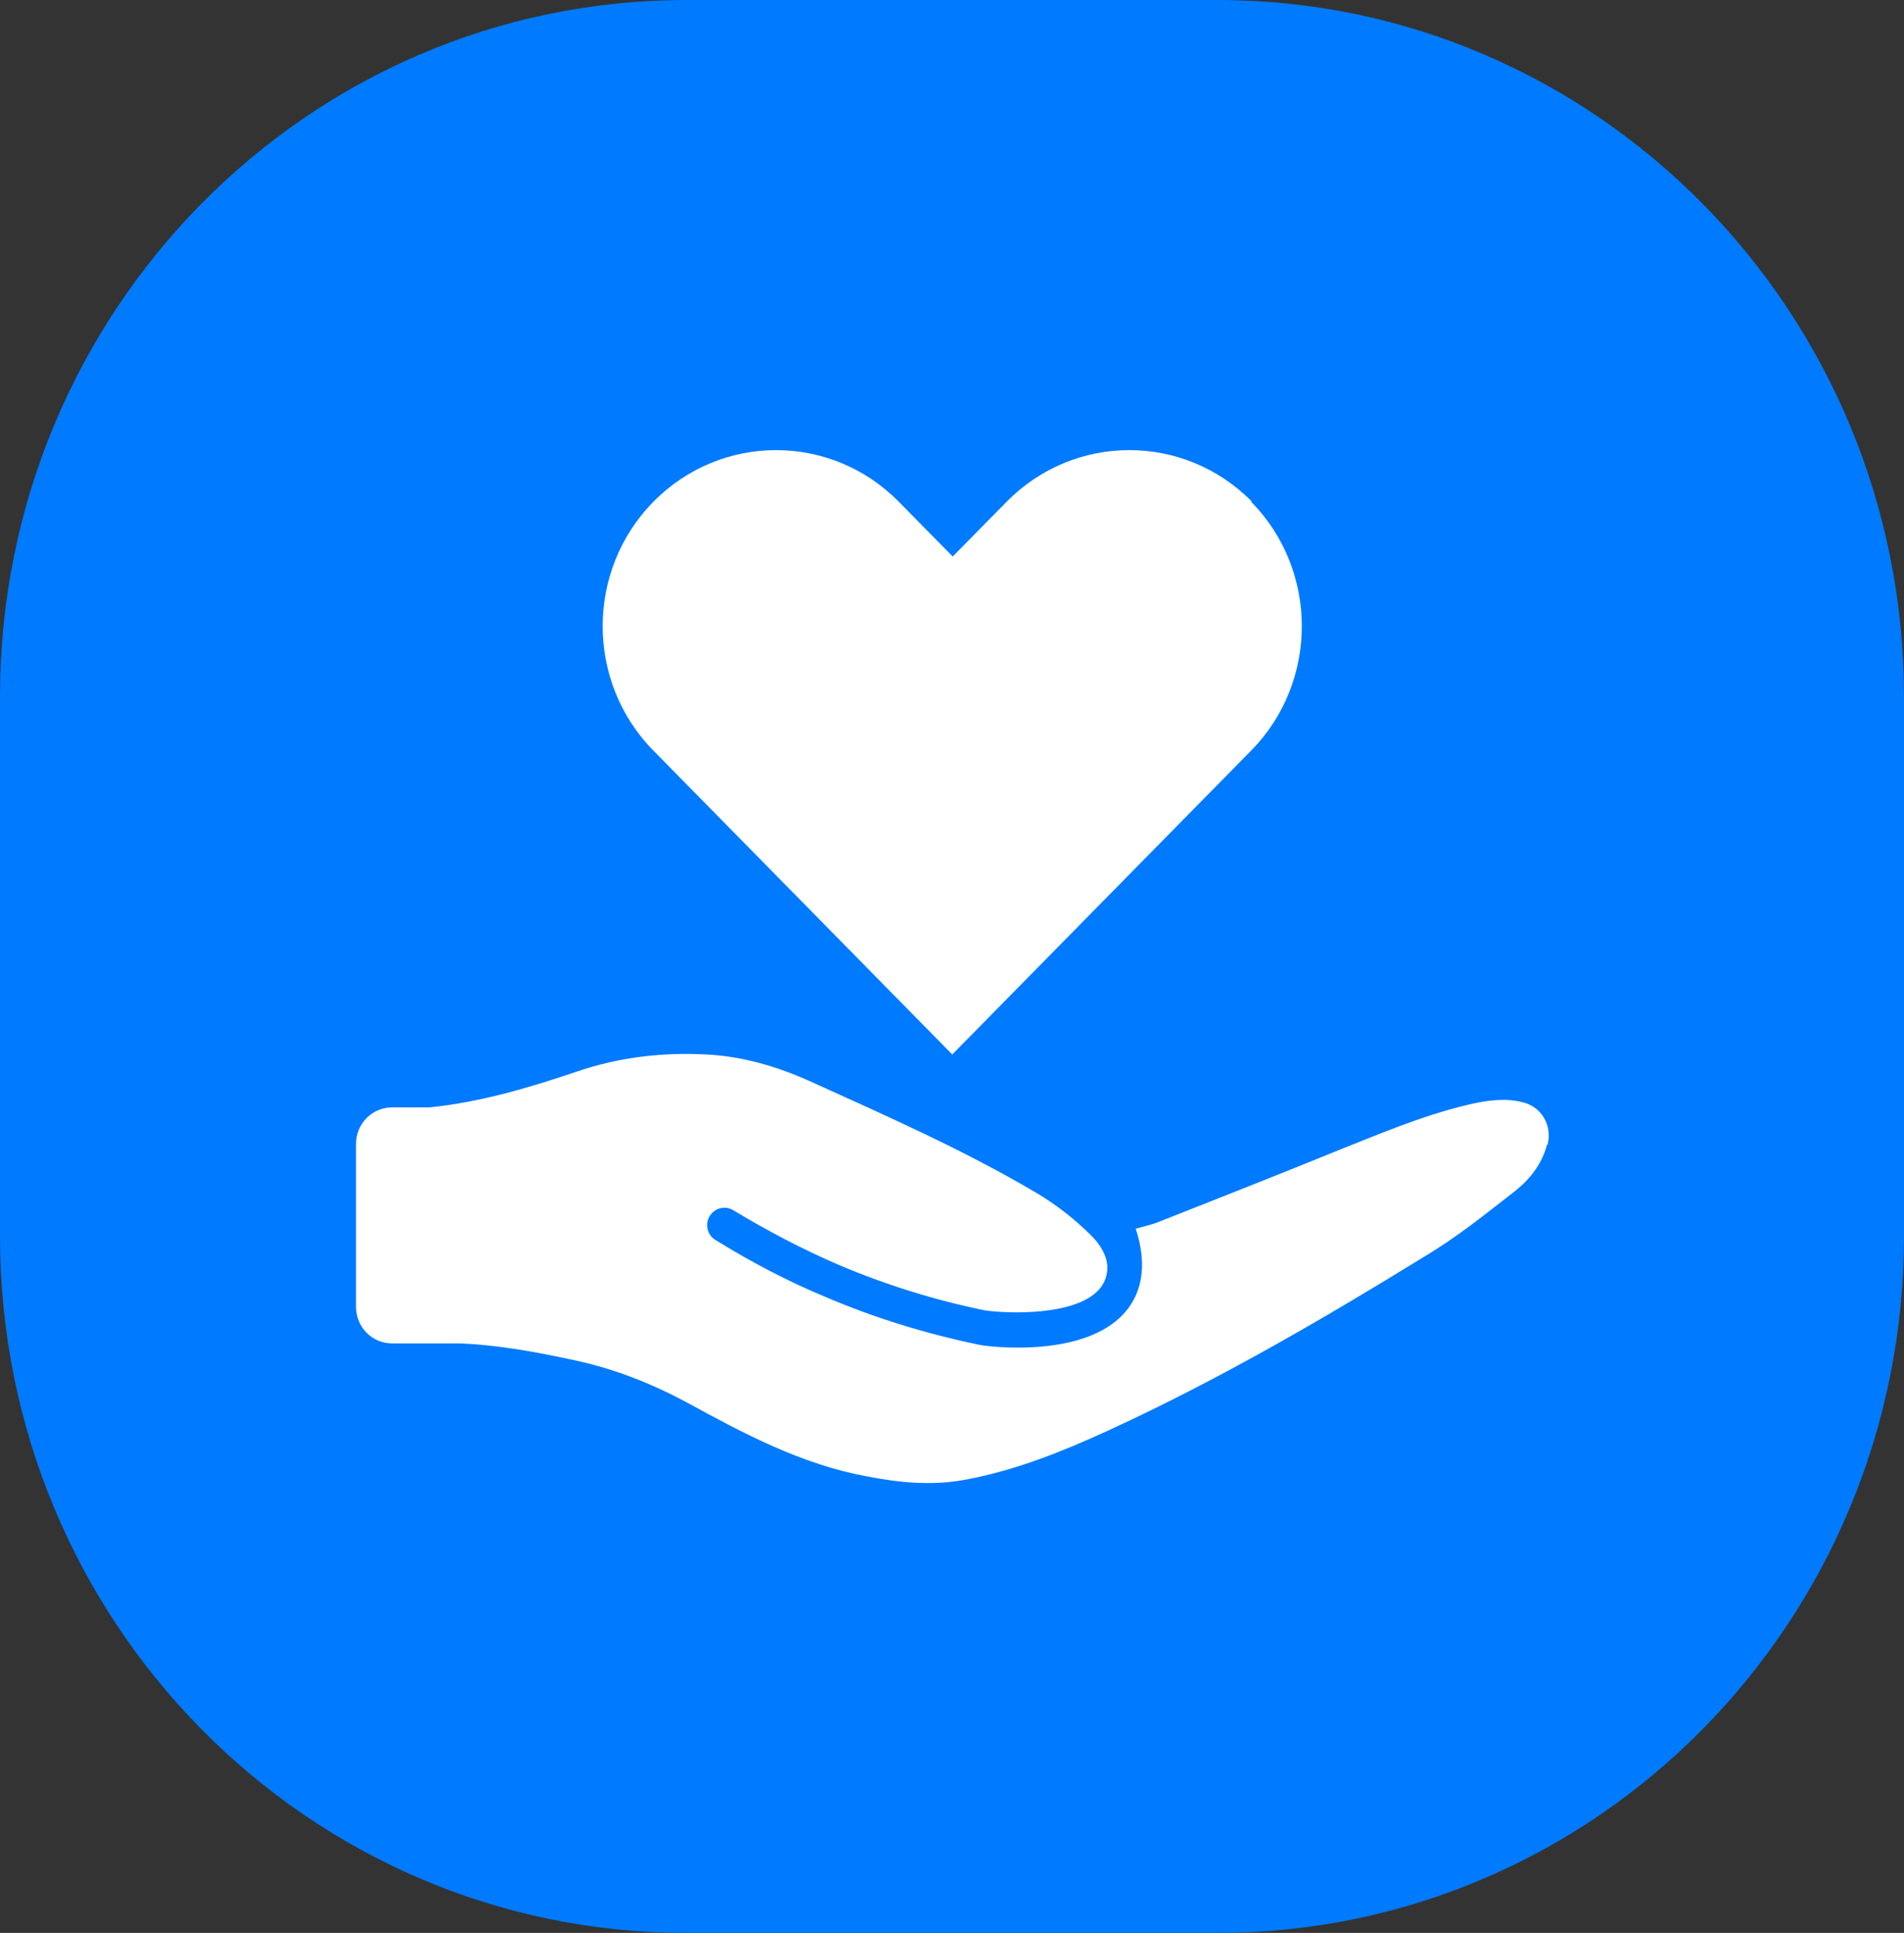
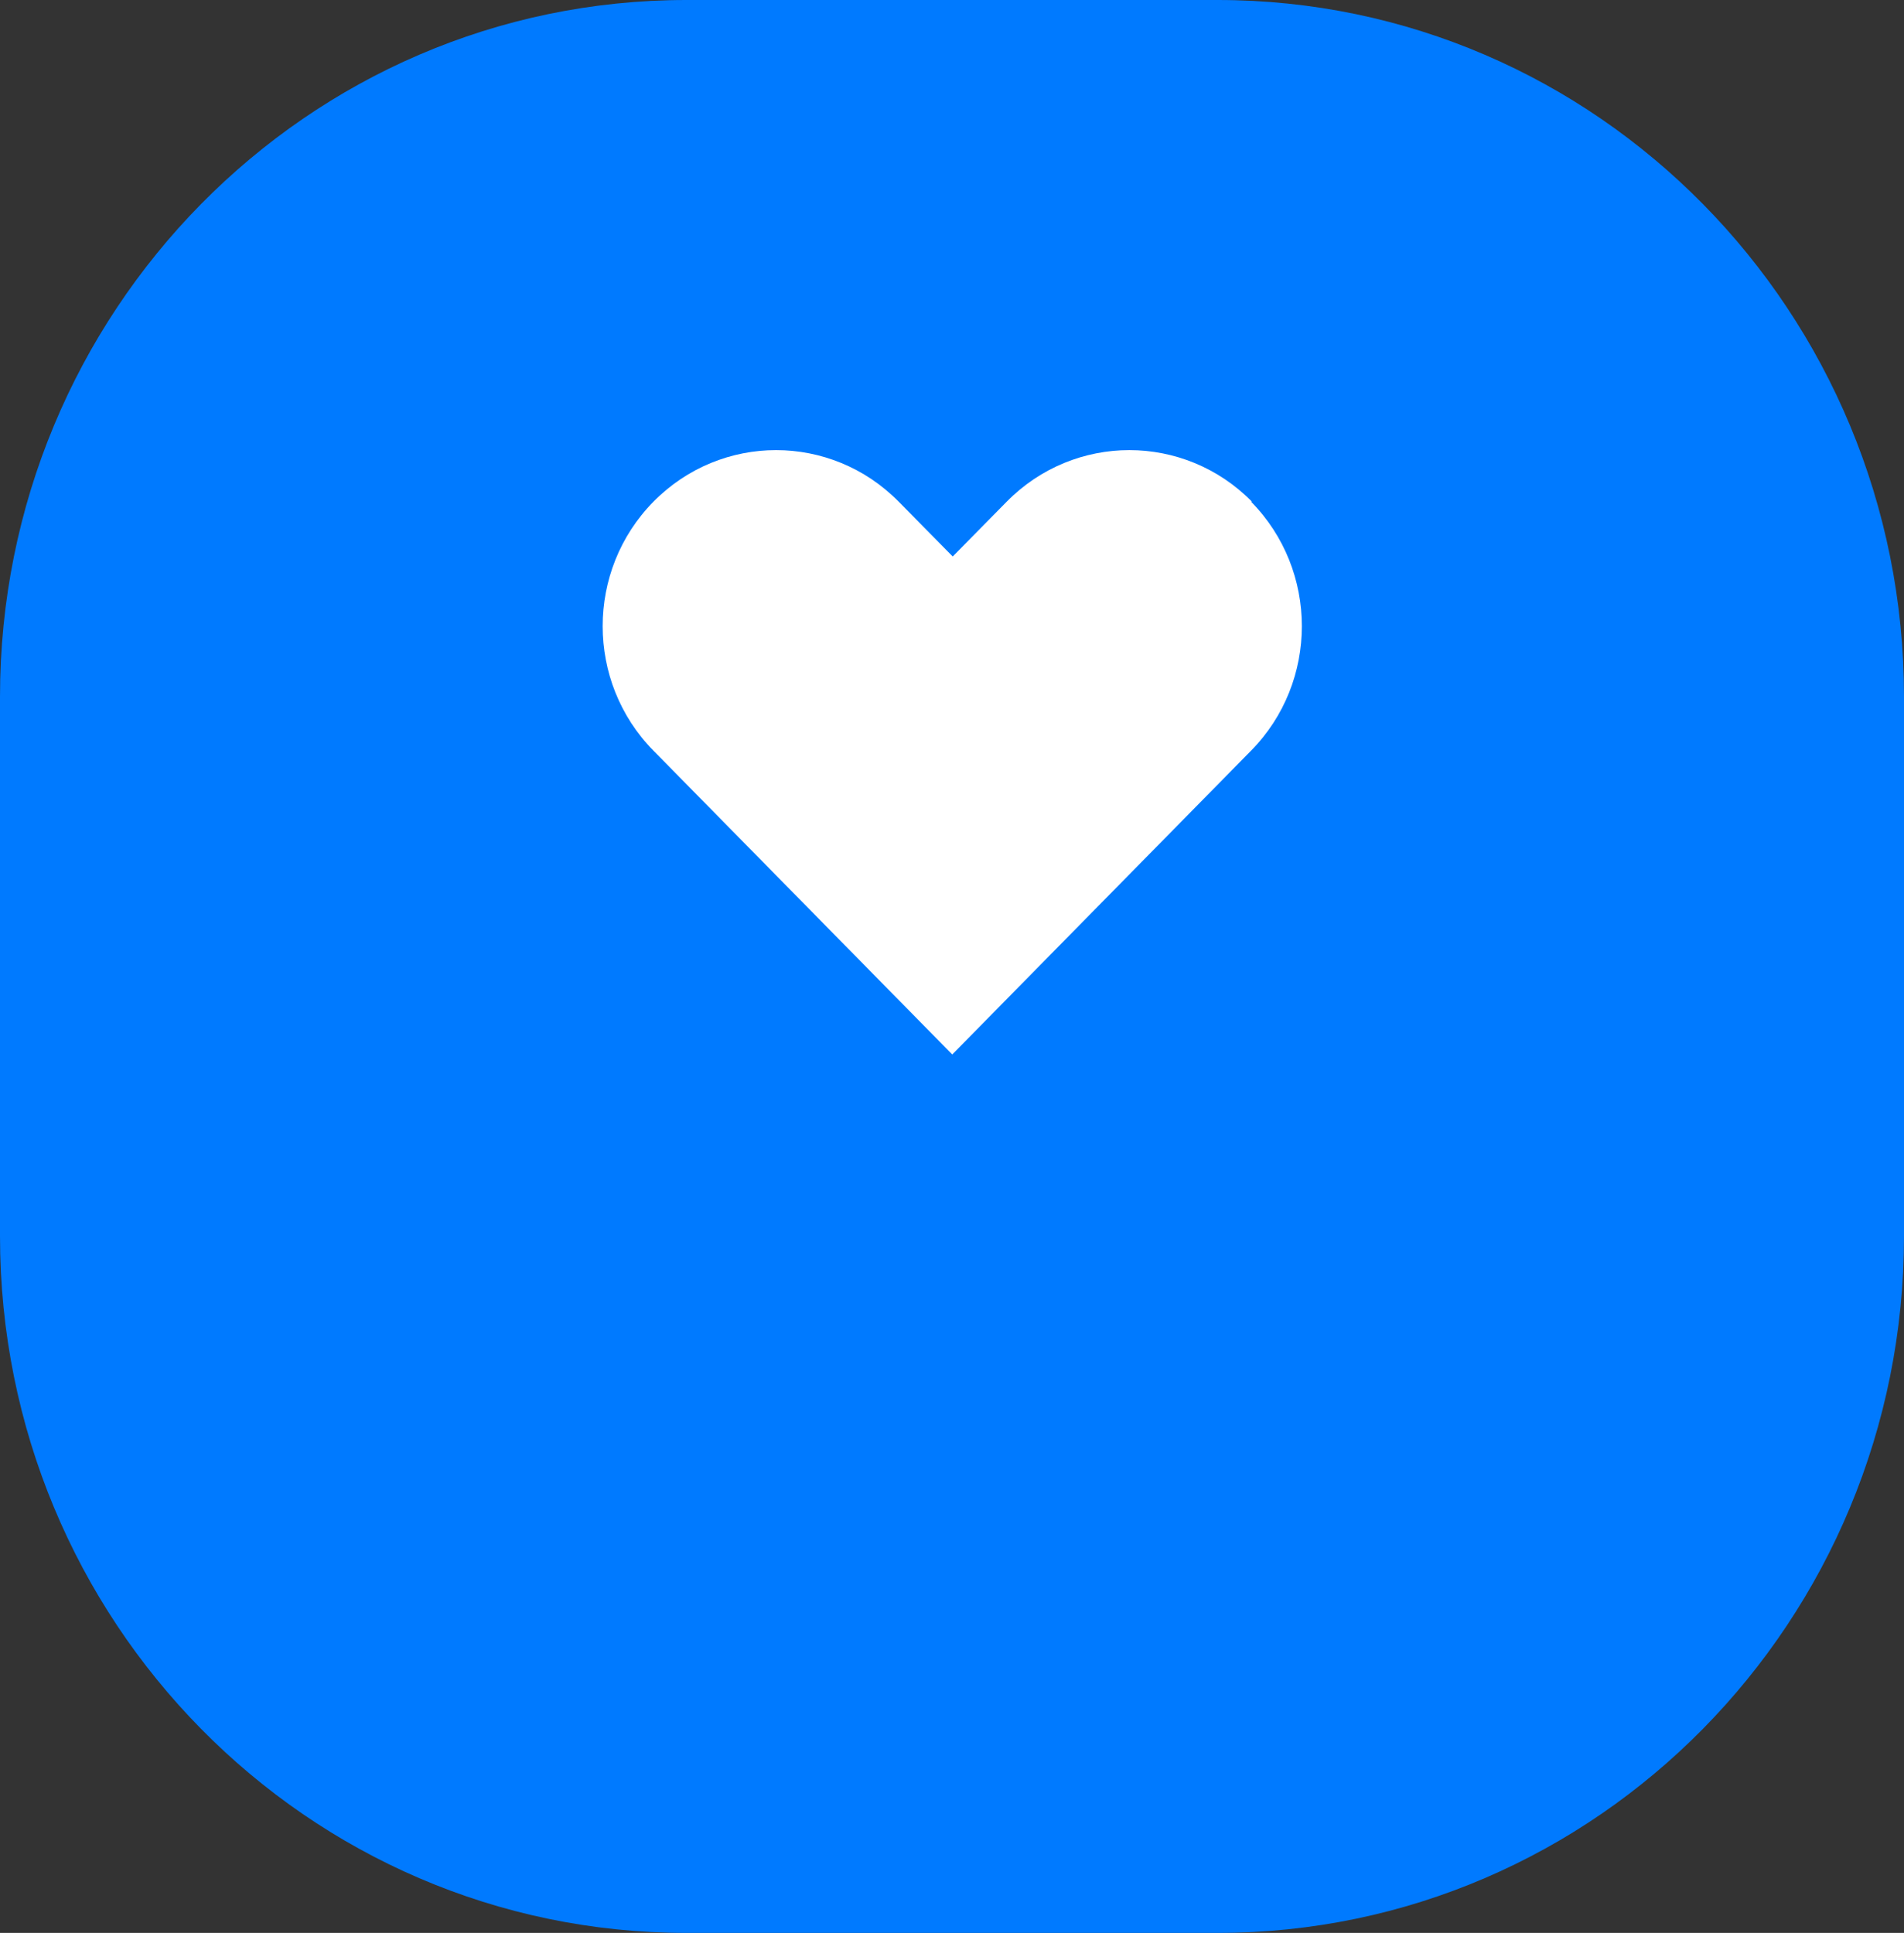
<svg xmlns="http://www.w3.org/2000/svg" width="66" height="67" viewBox="0 0 66 67" fill="none">
  <rect x="0" y="0" width="66" height="67" fill="#333333" stroke="none" />
  <g clip-path="url(#clip0_480_366)">
    <path d="M42.208 0H23.792C10.652 0 0 10.814 0 24.153V42.847C0 56.186 10.652 67 23.792 67H42.208C55.348 67 66 56.186 66 42.847V24.153C66 10.814 55.348 0 42.208 0Z" fill="#007AFF" />
    <path d="M43.367 17.39C45.714 19.773 45.714 23.637 43.367 26.02L33.009 36.551L22.651 26.02C20.304 23.637 20.304 19.773 22.651 17.39C24.999 15.007 28.805 15.007 31.153 17.39L33.025 19.29L34.896 17.39C37.244 15.007 41.051 15.007 43.398 17.39H43.367Z" fill="white" />
-     <path d="M53.627 39.675C53.453 40.351 53.025 40.882 52.517 41.285C51.486 42.09 50.487 42.895 49.377 43.555C45.824 45.745 42.191 47.854 38.4 49.593C36.814 50.318 35.212 50.962 33.499 51.284C32.325 51.51 31.183 51.397 30.026 51.171C27.773 50.753 25.775 49.69 23.776 48.595C22.571 47.951 21.302 47.452 19.969 47.162C18.637 46.872 17.257 46.614 15.909 46.566H13.593C12.895 46.566 12.34 46.003 12.34 45.294V39.658C12.34 38.95 12.895 38.386 13.593 38.386H14.878C16.638 38.209 18.32 37.71 19.985 37.147C21.444 36.648 22.951 36.47 24.49 36.551C25.743 36.615 26.948 36.969 28.09 37.485C30.755 38.692 33.42 39.868 35.926 41.349C36.608 41.752 37.242 42.251 37.798 42.798C38.163 43.153 38.369 43.539 38.385 43.909C38.385 44.199 38.305 44.425 38.163 44.618C37.401 45.632 34.927 45.536 34.15 45.423C32.405 45.069 30.707 44.537 29.074 43.845C27.805 43.298 26.584 42.654 25.41 41.945C25.14 41.784 24.775 41.864 24.601 42.154C24.426 42.428 24.521 42.815 24.791 42.975C26.012 43.732 27.297 44.409 28.614 44.956C30.311 45.681 32.087 46.228 33.943 46.614C34.086 46.647 34.609 46.711 35.291 46.711C36.529 46.711 38.258 46.486 39.114 45.343C39.638 44.634 39.733 43.7 39.368 42.589C39.669 42.509 39.955 42.444 40.224 42.331C42.223 41.542 44.222 40.754 46.204 39.948C47.743 39.337 49.266 38.676 50.899 38.29C51.518 38.145 52.168 38.048 52.787 38.209C53.453 38.37 53.818 39.031 53.643 39.691L53.627 39.675Z" fill="white" />
  </g>
  <defs>
    <clipPath id="clip0_480_366">
      <rect width="66" height="67" fill="white" />
    </clipPath>
  </defs>
</svg>